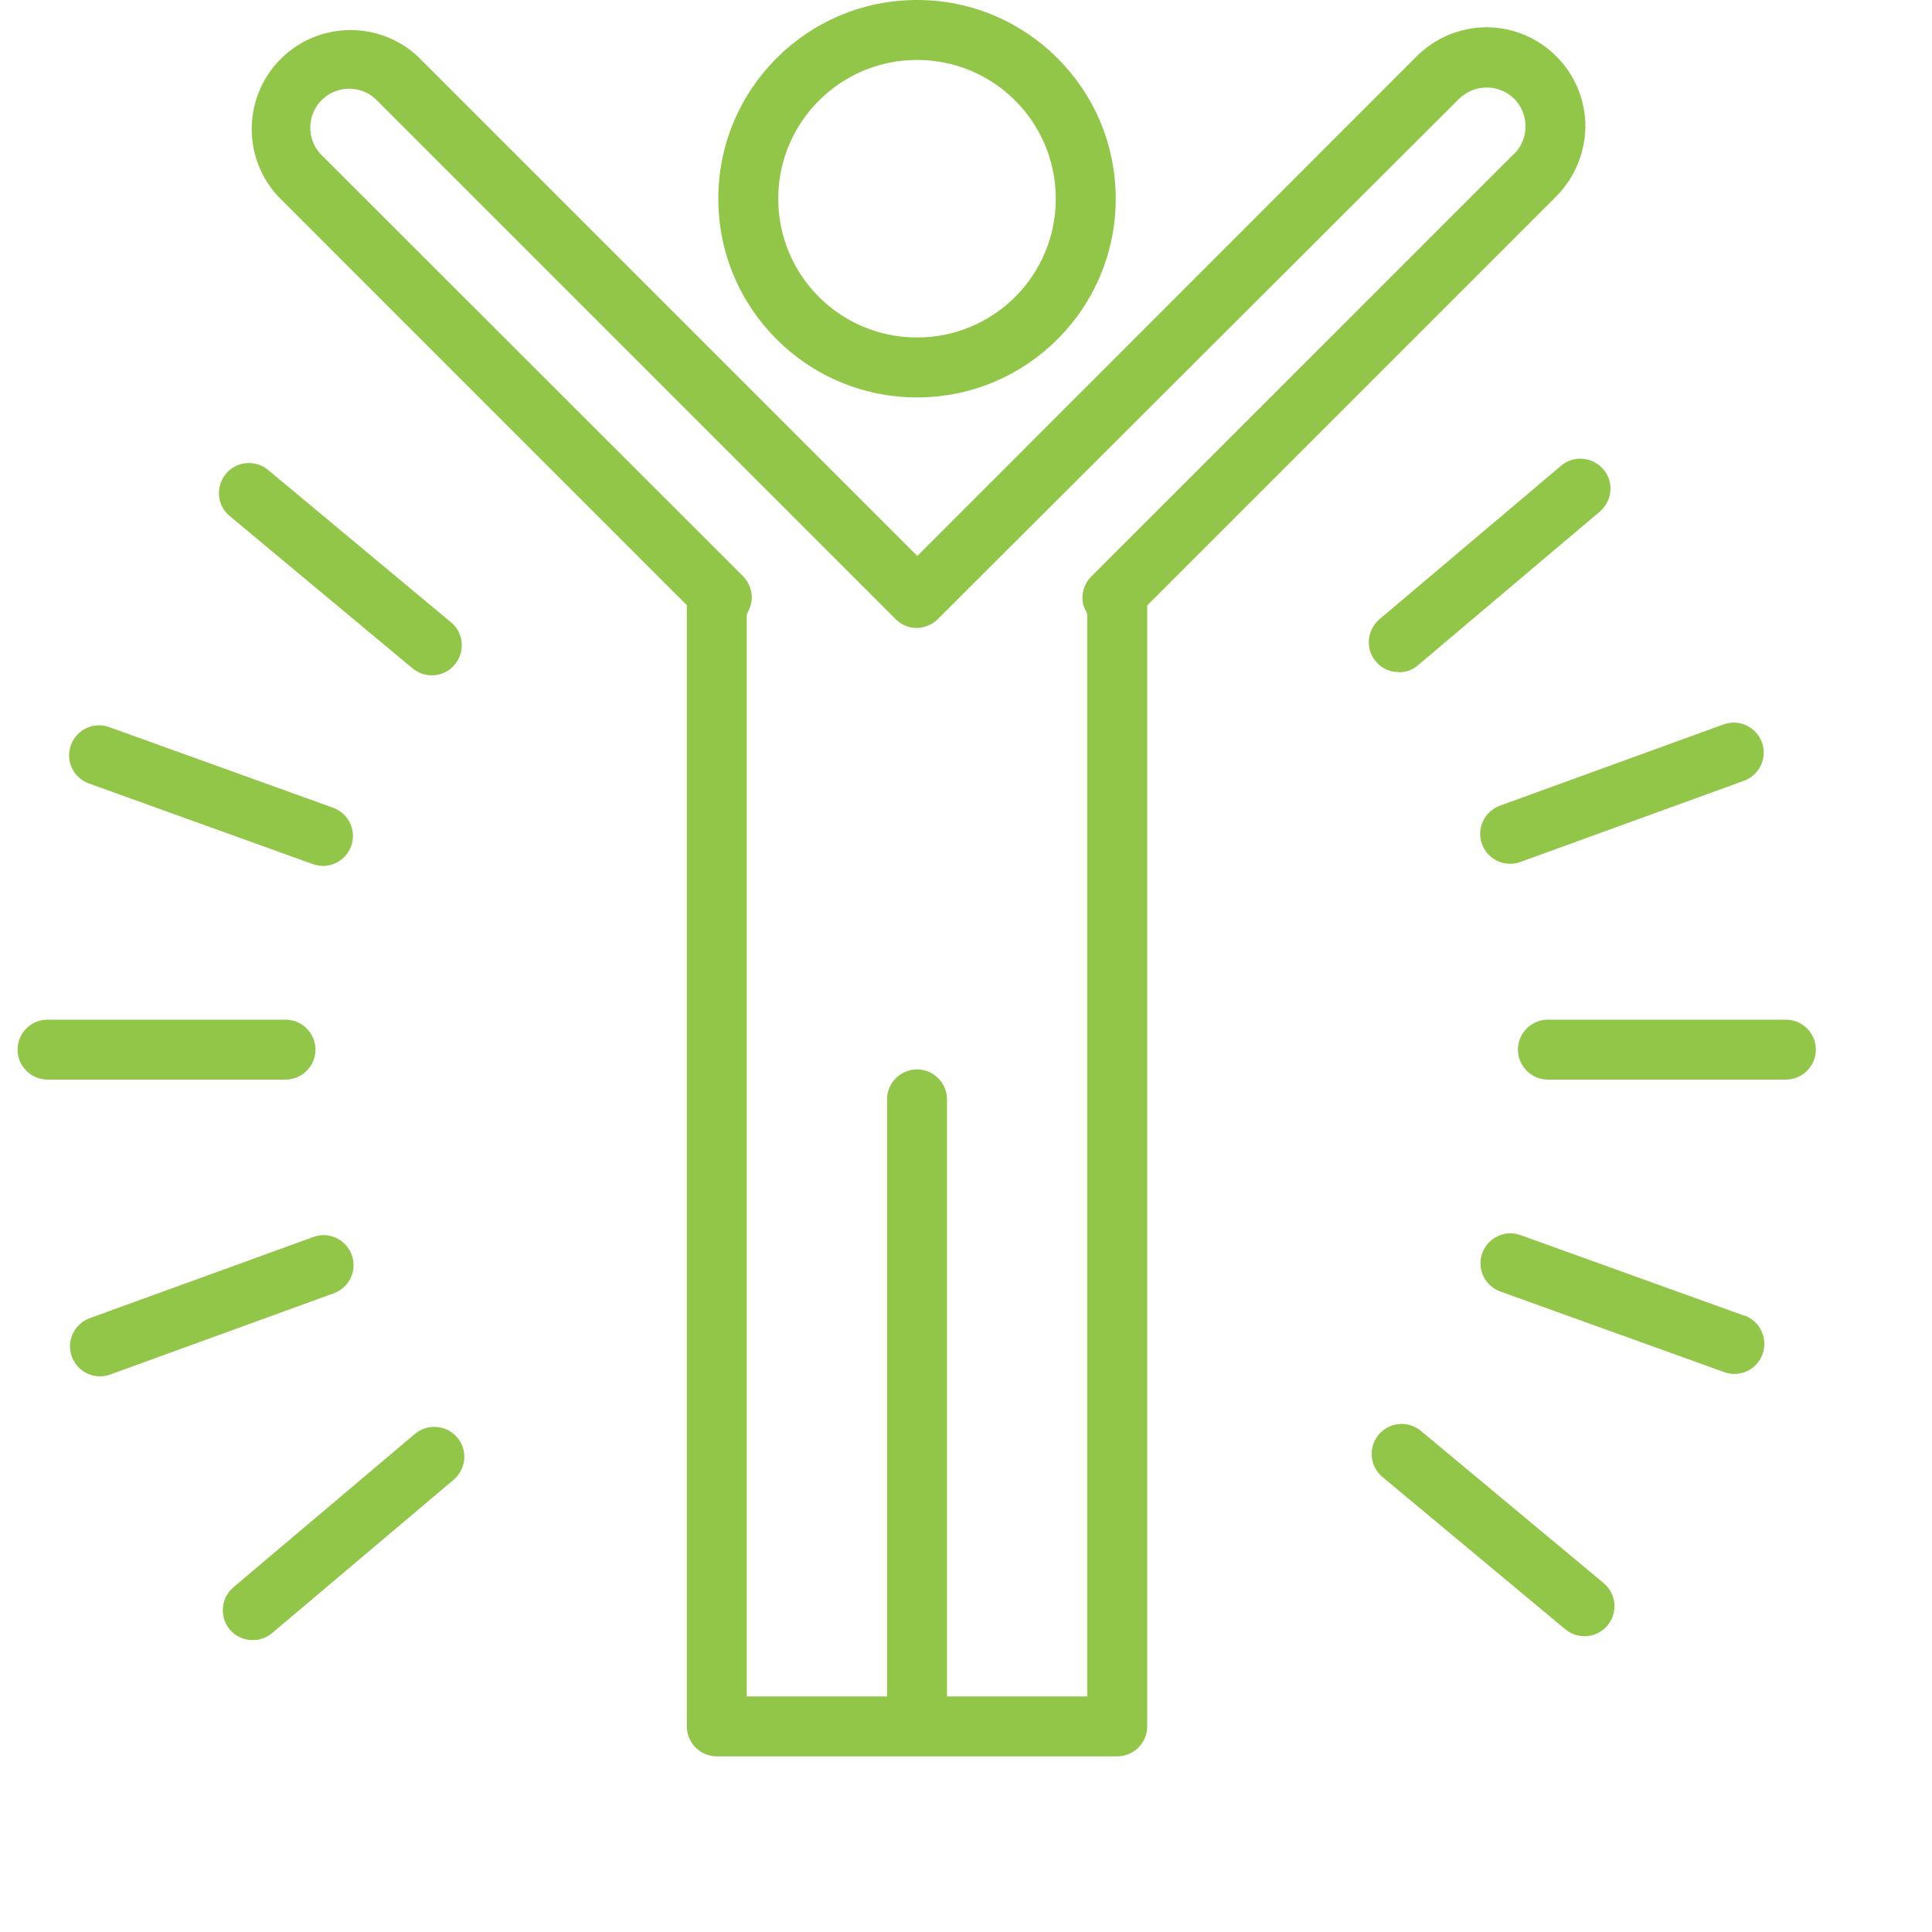
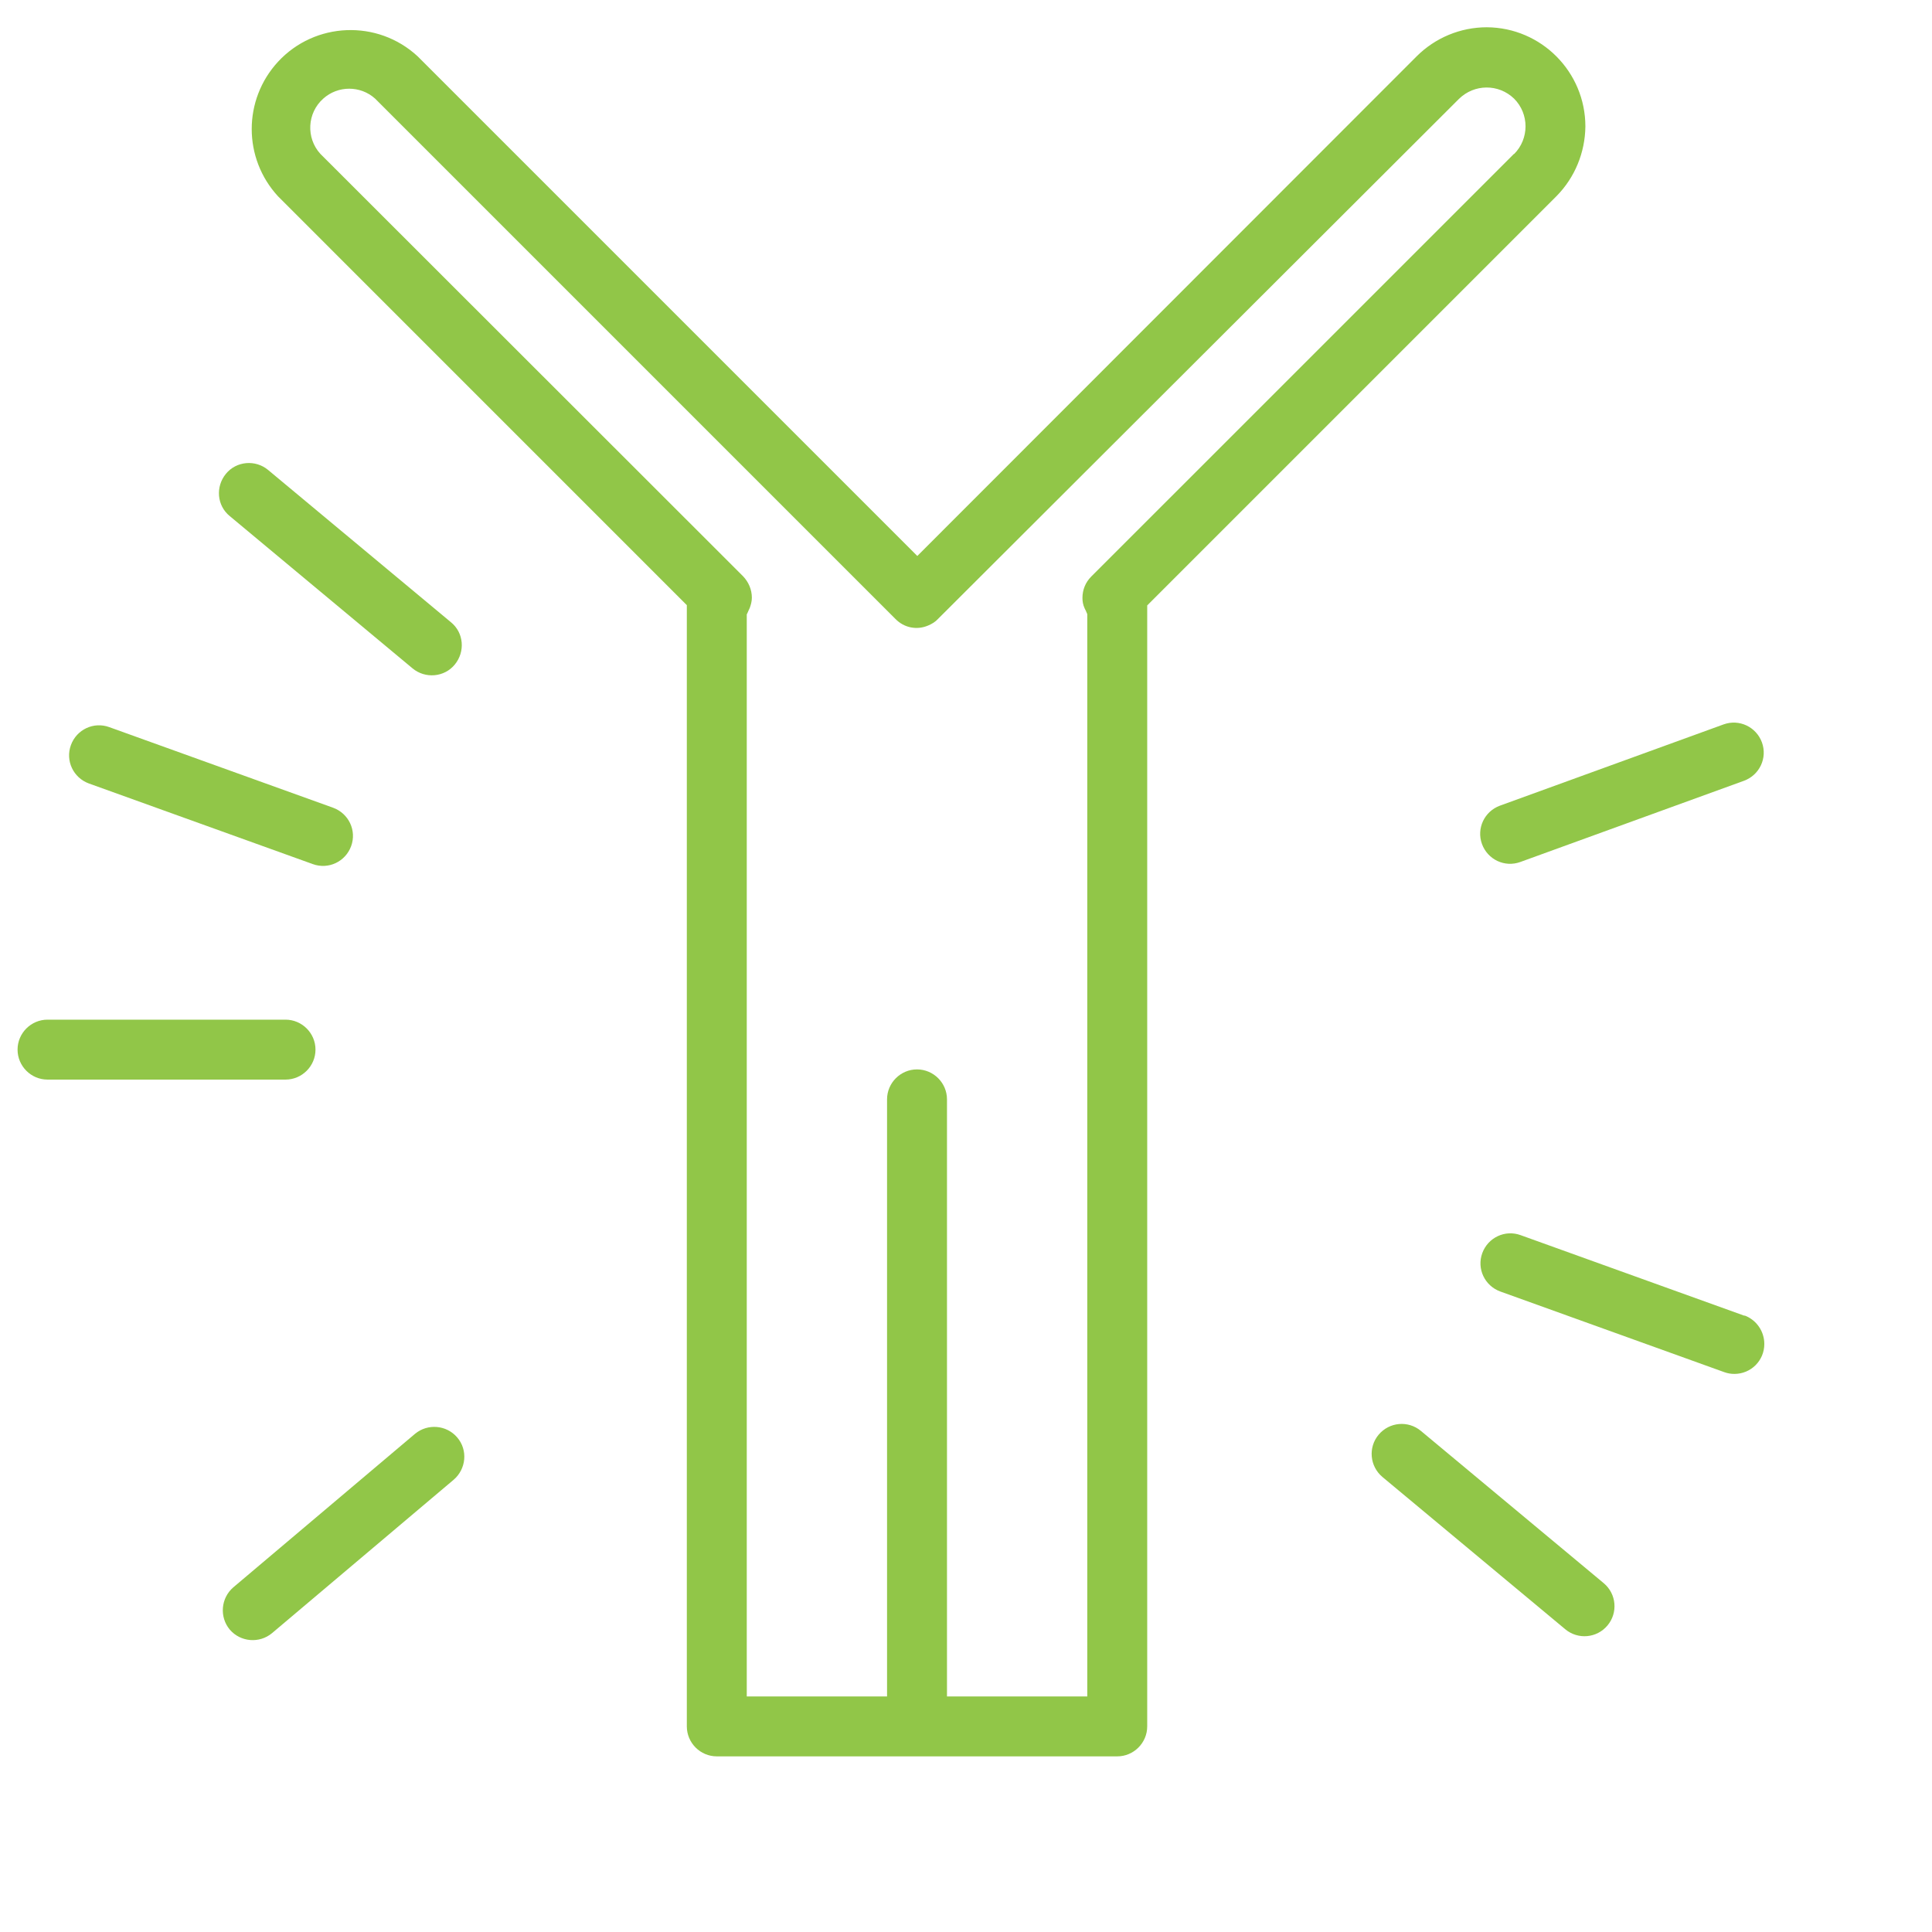
<svg xmlns="http://www.w3.org/2000/svg" width="44" height="44" viewBox="0 0 44 44" fill="none">
  <path d="M36.106 2.881C36.106 1.638 35.103 0.628 33.861 0.621C33.26 0.621 32.687 0.86 32.263 1.283L20.891 12.662L9.512 1.283C8.598 0.437 7.171 0.498 6.332 1.406C5.533 2.273 5.533 3.604 6.332 4.471L15.642 13.782V39.317C15.642 39.693 15.949 40 16.325 40H25.444C25.82 40 26.127 39.693 26.127 39.317V13.788L35.451 4.464C35.867 4.041 36.099 3.474 36.106 2.881ZM34.482 3.502L24.85 13.133C24.721 13.263 24.652 13.433 24.652 13.618C24.652 13.7 24.666 13.775 24.7 13.85C24.707 13.87 24.721 13.891 24.727 13.904C24.741 13.932 24.748 13.959 24.762 13.986V38.635H21.567V25.038C21.567 24.662 21.26 24.355 20.884 24.355C20.509 24.355 20.202 24.662 20.202 25.038V38.635H17.007V13.993C17.007 13.993 17.035 13.939 17.048 13.904C17.055 13.884 17.069 13.864 17.076 13.843C17.103 13.768 17.123 13.693 17.123 13.611C17.123 13.427 17.048 13.256 16.925 13.126L7.294 3.502C6.966 3.14 6.994 2.573 7.362 2.246C7.697 1.945 8.209 1.945 8.543 2.246L20.393 14.096C20.591 14.3 20.884 14.355 21.137 14.246C21.219 14.212 21.301 14.164 21.362 14.096L33.226 2.253C33.574 1.911 34.127 1.904 34.482 2.246C34.83 2.594 34.83 3.16 34.482 3.509V3.502Z" fill="#91C648" />
-   <path d="M20.884 9.051C23.383 9.051 25.41 7.024 25.41 4.526C25.41 2.027 23.383 0 20.884 0C18.386 0 16.359 2.027 16.359 4.526C16.359 7.024 18.386 9.051 20.884 9.051ZM20.884 1.365C22.632 1.365 24.045 2.778 24.045 4.526C24.045 6.273 22.632 7.686 20.884 7.686C19.137 7.686 17.724 6.273 17.724 4.526C17.724 2.778 19.144 1.365 20.884 1.365Z" fill="#91C648" />
-   <path d="M40.673 23.222H35.253C34.878 23.222 34.57 23.529 34.57 23.904C34.57 24.28 34.878 24.587 35.253 24.587H40.673C41.048 24.587 41.355 24.28 41.355 23.904C41.355 23.529 41.048 23.222 40.673 23.222Z" fill="#91C648" />
  <path d="M7.185 23.904C7.185 23.529 6.878 23.222 6.502 23.222H1.082C0.707 23.222 0.4 23.529 0.4 23.904C0.4 24.28 0.707 24.587 1.082 24.587H6.502C6.878 24.587 7.185 24.28 7.185 23.904Z" fill="#91C648" />
  <path d="M32.359 32.587C32.072 32.348 31.642 32.382 31.396 32.676C31.157 32.962 31.192 33.392 31.485 33.638L35.649 37.106C35.936 37.345 36.366 37.311 36.611 37.017C36.85 36.73 36.816 36.3 36.523 36.055L32.359 32.587Z" fill="#91C648" />
  <path d="M9.396 15.222C9.683 15.461 10.12 15.427 10.359 15.133C10.598 14.84 10.564 14.41 10.27 14.171L6.106 10.703C5.82 10.464 5.383 10.498 5.144 10.792C4.905 11.085 4.939 11.515 5.233 11.754L9.396 15.222Z" fill="#91C648" />
  <path d="M39.731 29.966L34.632 28.13C34.277 28 33.888 28.184 33.758 28.539C33.628 28.894 33.813 29.283 34.168 29.413L39.267 31.249C39.342 31.276 39.417 31.29 39.499 31.29C39.874 31.29 40.181 30.99 40.181 30.608C40.181 30.321 40.004 30.061 39.731 29.959V29.966Z" fill="#91C648" />
  <path d="M2.024 17.843L7.123 19.679C7.478 19.809 7.867 19.625 7.997 19.27C8.127 18.915 7.942 18.526 7.587 18.396L2.489 16.56C2.134 16.43 1.744 16.614 1.615 16.969C1.485 17.324 1.669 17.713 2.024 17.843Z" fill="#91C648" />
  <path d="M33.751 19.222C33.881 19.577 34.27 19.761 34.625 19.631L39.717 17.782C40.072 17.652 40.256 17.263 40.127 16.908C39.997 16.553 39.608 16.369 39.253 16.498L34.161 18.348C33.806 18.478 33.622 18.867 33.751 19.222Z" fill="#91C648" />
-   <path d="M8.011 28.58C7.881 28.225 7.492 28.041 7.137 28.171L2.045 30.02C1.69 30.15 1.506 30.539 1.635 30.894C1.765 31.249 2.154 31.433 2.509 31.304L7.601 29.454C7.956 29.324 8.14 28.935 8.011 28.58Z" fill="#91C648" />
-   <path d="M31.86 15.311C32.024 15.311 32.175 15.256 32.297 15.147L36.434 11.652C36.721 11.406 36.762 10.976 36.516 10.689C36.27 10.403 35.84 10.362 35.553 10.607L31.417 14.102C31.13 14.348 31.089 14.778 31.335 15.065C31.465 15.222 31.656 15.311 31.86 15.304V15.311Z" fill="#91C648" />
  <path d="M9.451 32.655L5.314 36.15C5.028 36.396 4.994 36.826 5.233 37.113C5.478 37.399 5.908 37.433 6.195 37.194L10.332 33.7C10.618 33.454 10.659 33.024 10.413 32.737C10.168 32.45 9.738 32.416 9.451 32.655Z" fill="#91C648" />
</svg>